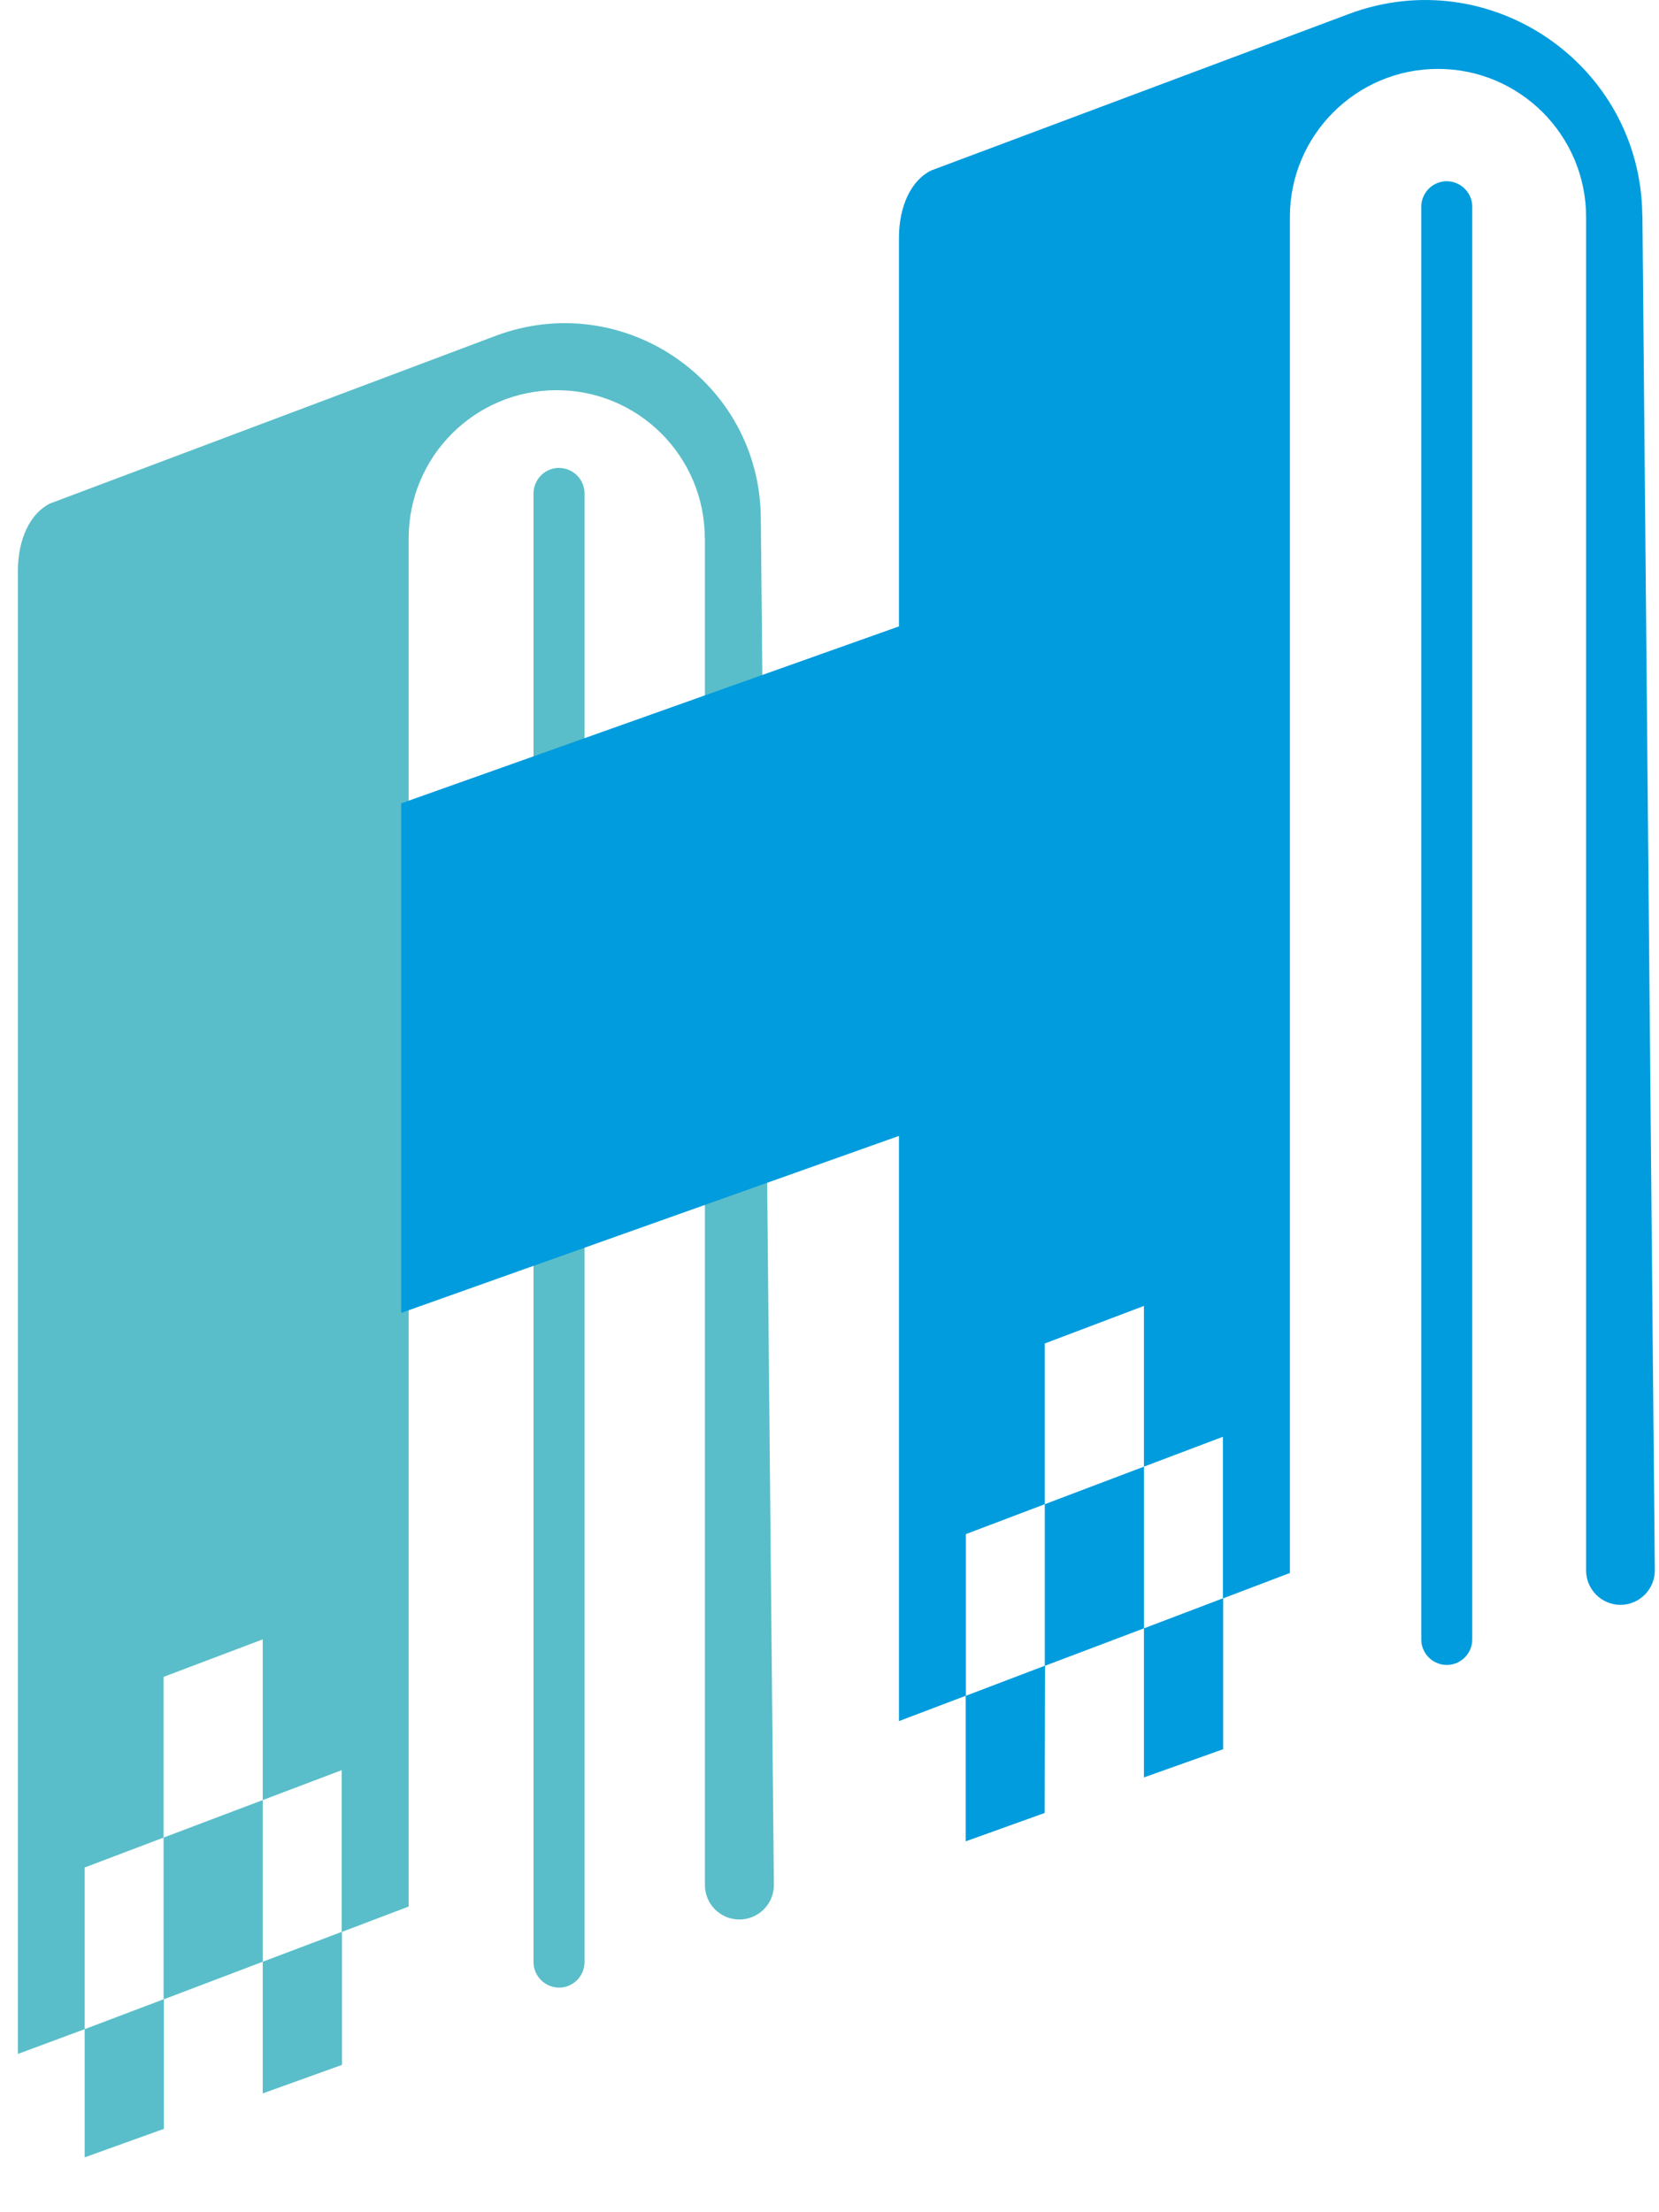
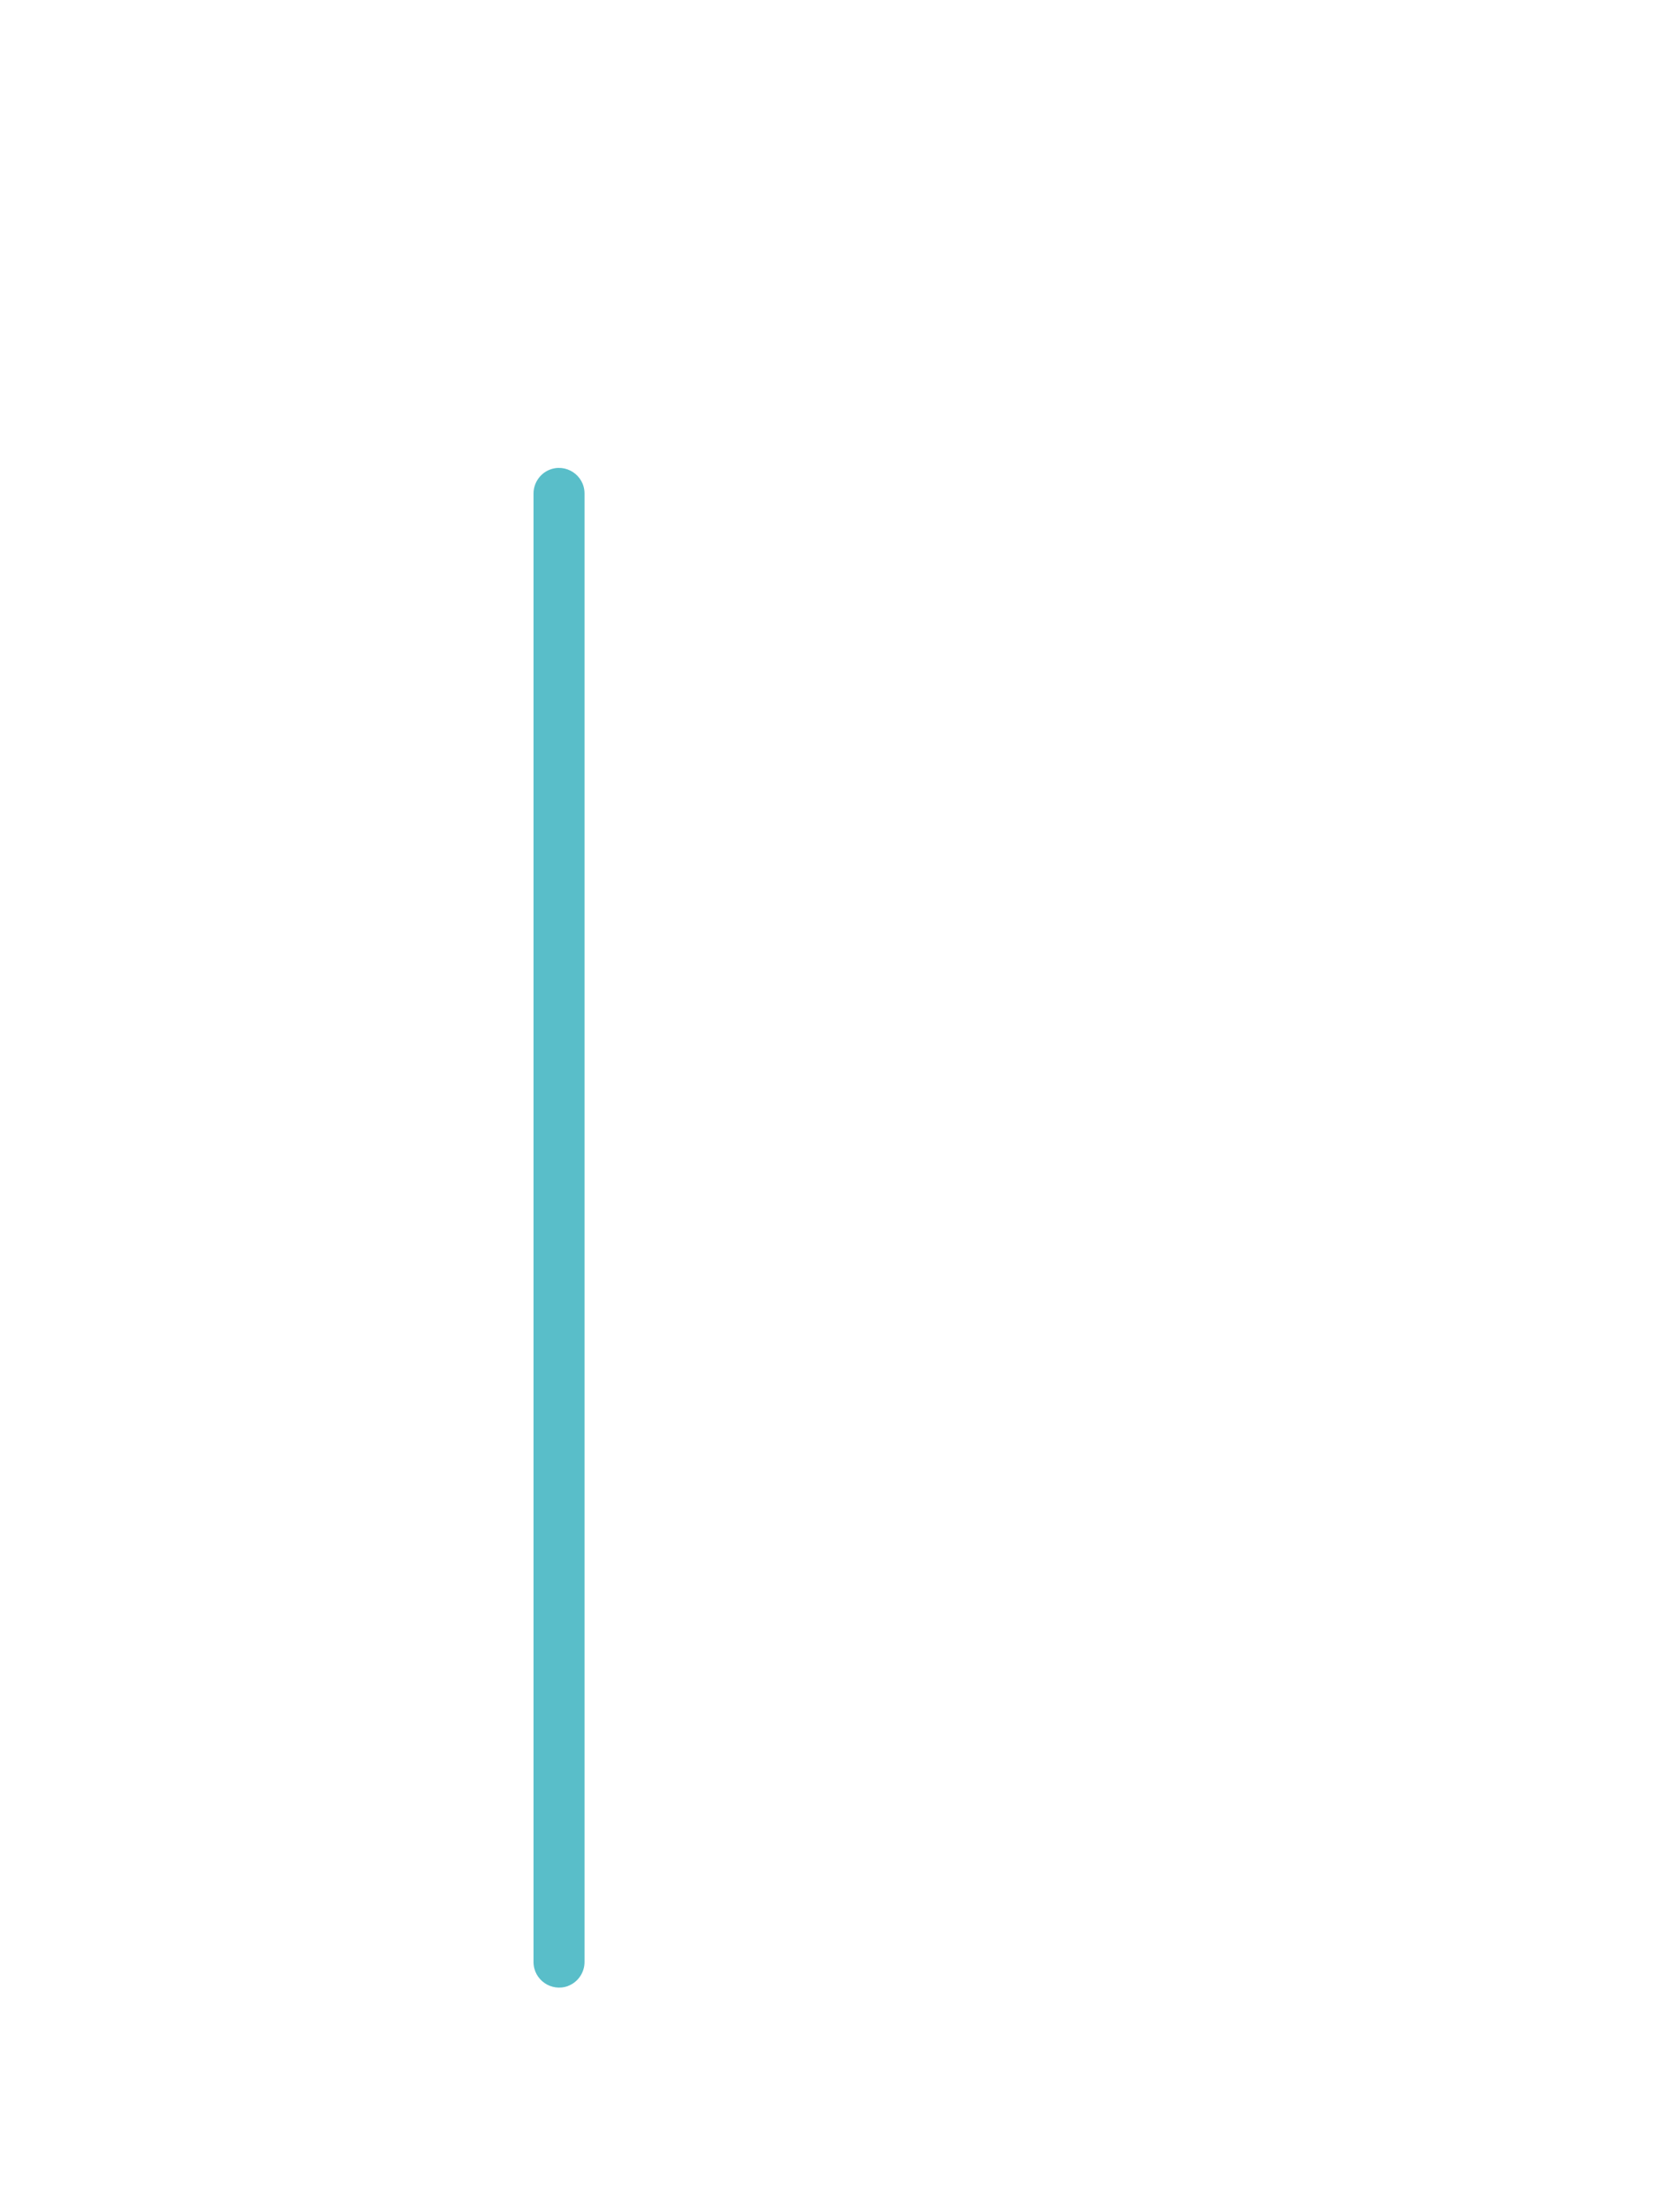
<svg xmlns="http://www.w3.org/2000/svg" width="30" height="40" viewBox="0 0 30 40" fill="none">
  <path d="M10.274 35.909C9.972 36.022 9.648 35.8 9.648 35.476V8.923C9.648 8.74 9.758 8.571 9.927 8.498C10.231 8.368 10.57 8.591 10.57 8.923V35.476C10.57 35.667 10.452 35.841 10.271 35.909H10.274Z" fill="#59BEC9" />
-   <path d="M12.747 9.733V34.084C12.747 34.428 13.026 34.707 13.37 34.707C13.717 34.707 13.999 34.423 13.994 34.076L13.758 9.355C13.732 6.894 11.269 5.208 8.964 6.072L0.905 9.104C0.548 9.28 0.324 9.745 0.324 10.318V37.138L1.531 36.69V39.008L2.963 38.493V36.15L4.751 35.471V32.548L2.958 33.226V36.15L1.531 36.69V33.767L2.958 33.226V30.32L4.751 29.642V32.548L6.179 32.007V34.931L4.751 35.471V37.852L6.184 37.336V34.931L7.39 34.473V9.733C7.39 8.254 8.589 7.055 10.067 7.055C11.546 7.055 12.745 8.254 12.745 9.733H12.747Z" fill="#59BEC9" />
-   <path d="M26.327 30.074C26.025 30.19 25.701 29.966 25.701 29.642V3.74C25.701 3.556 25.811 3.388 25.98 3.315C26.284 3.184 26.623 3.408 26.623 3.74V29.642C26.623 29.833 26.505 30.006 26.327 30.074Z" fill="#009CDE" />
-   <path d="M29.698 3.89C29.67 1.165 26.943 -0.702 24.391 0.253L16.837 3.083C16.48 3.259 16.256 3.724 16.256 4.298V11.326L7.255 14.526V23.739L16.256 20.539V31.12L17.463 30.662V33.294L18.891 32.781L18.898 30.119L20.686 29.443V26.519L18.893 27.198V30.119L17.466 30.662V27.739L18.893 27.198V24.292L20.686 23.613V26.519L22.114 25.979V28.9L20.686 29.443V32.138L22.119 31.628V28.9L23.325 28.442V3.926C23.325 2.447 24.524 1.246 26.003 1.246C27.481 1.246 28.682 2.445 28.682 3.926V28.397C28.682 28.739 28.961 29.018 29.303 29.018C29.645 29.018 29.927 28.737 29.924 28.392L29.7 3.89H29.698Z" fill="#009CDE" />
</svg>